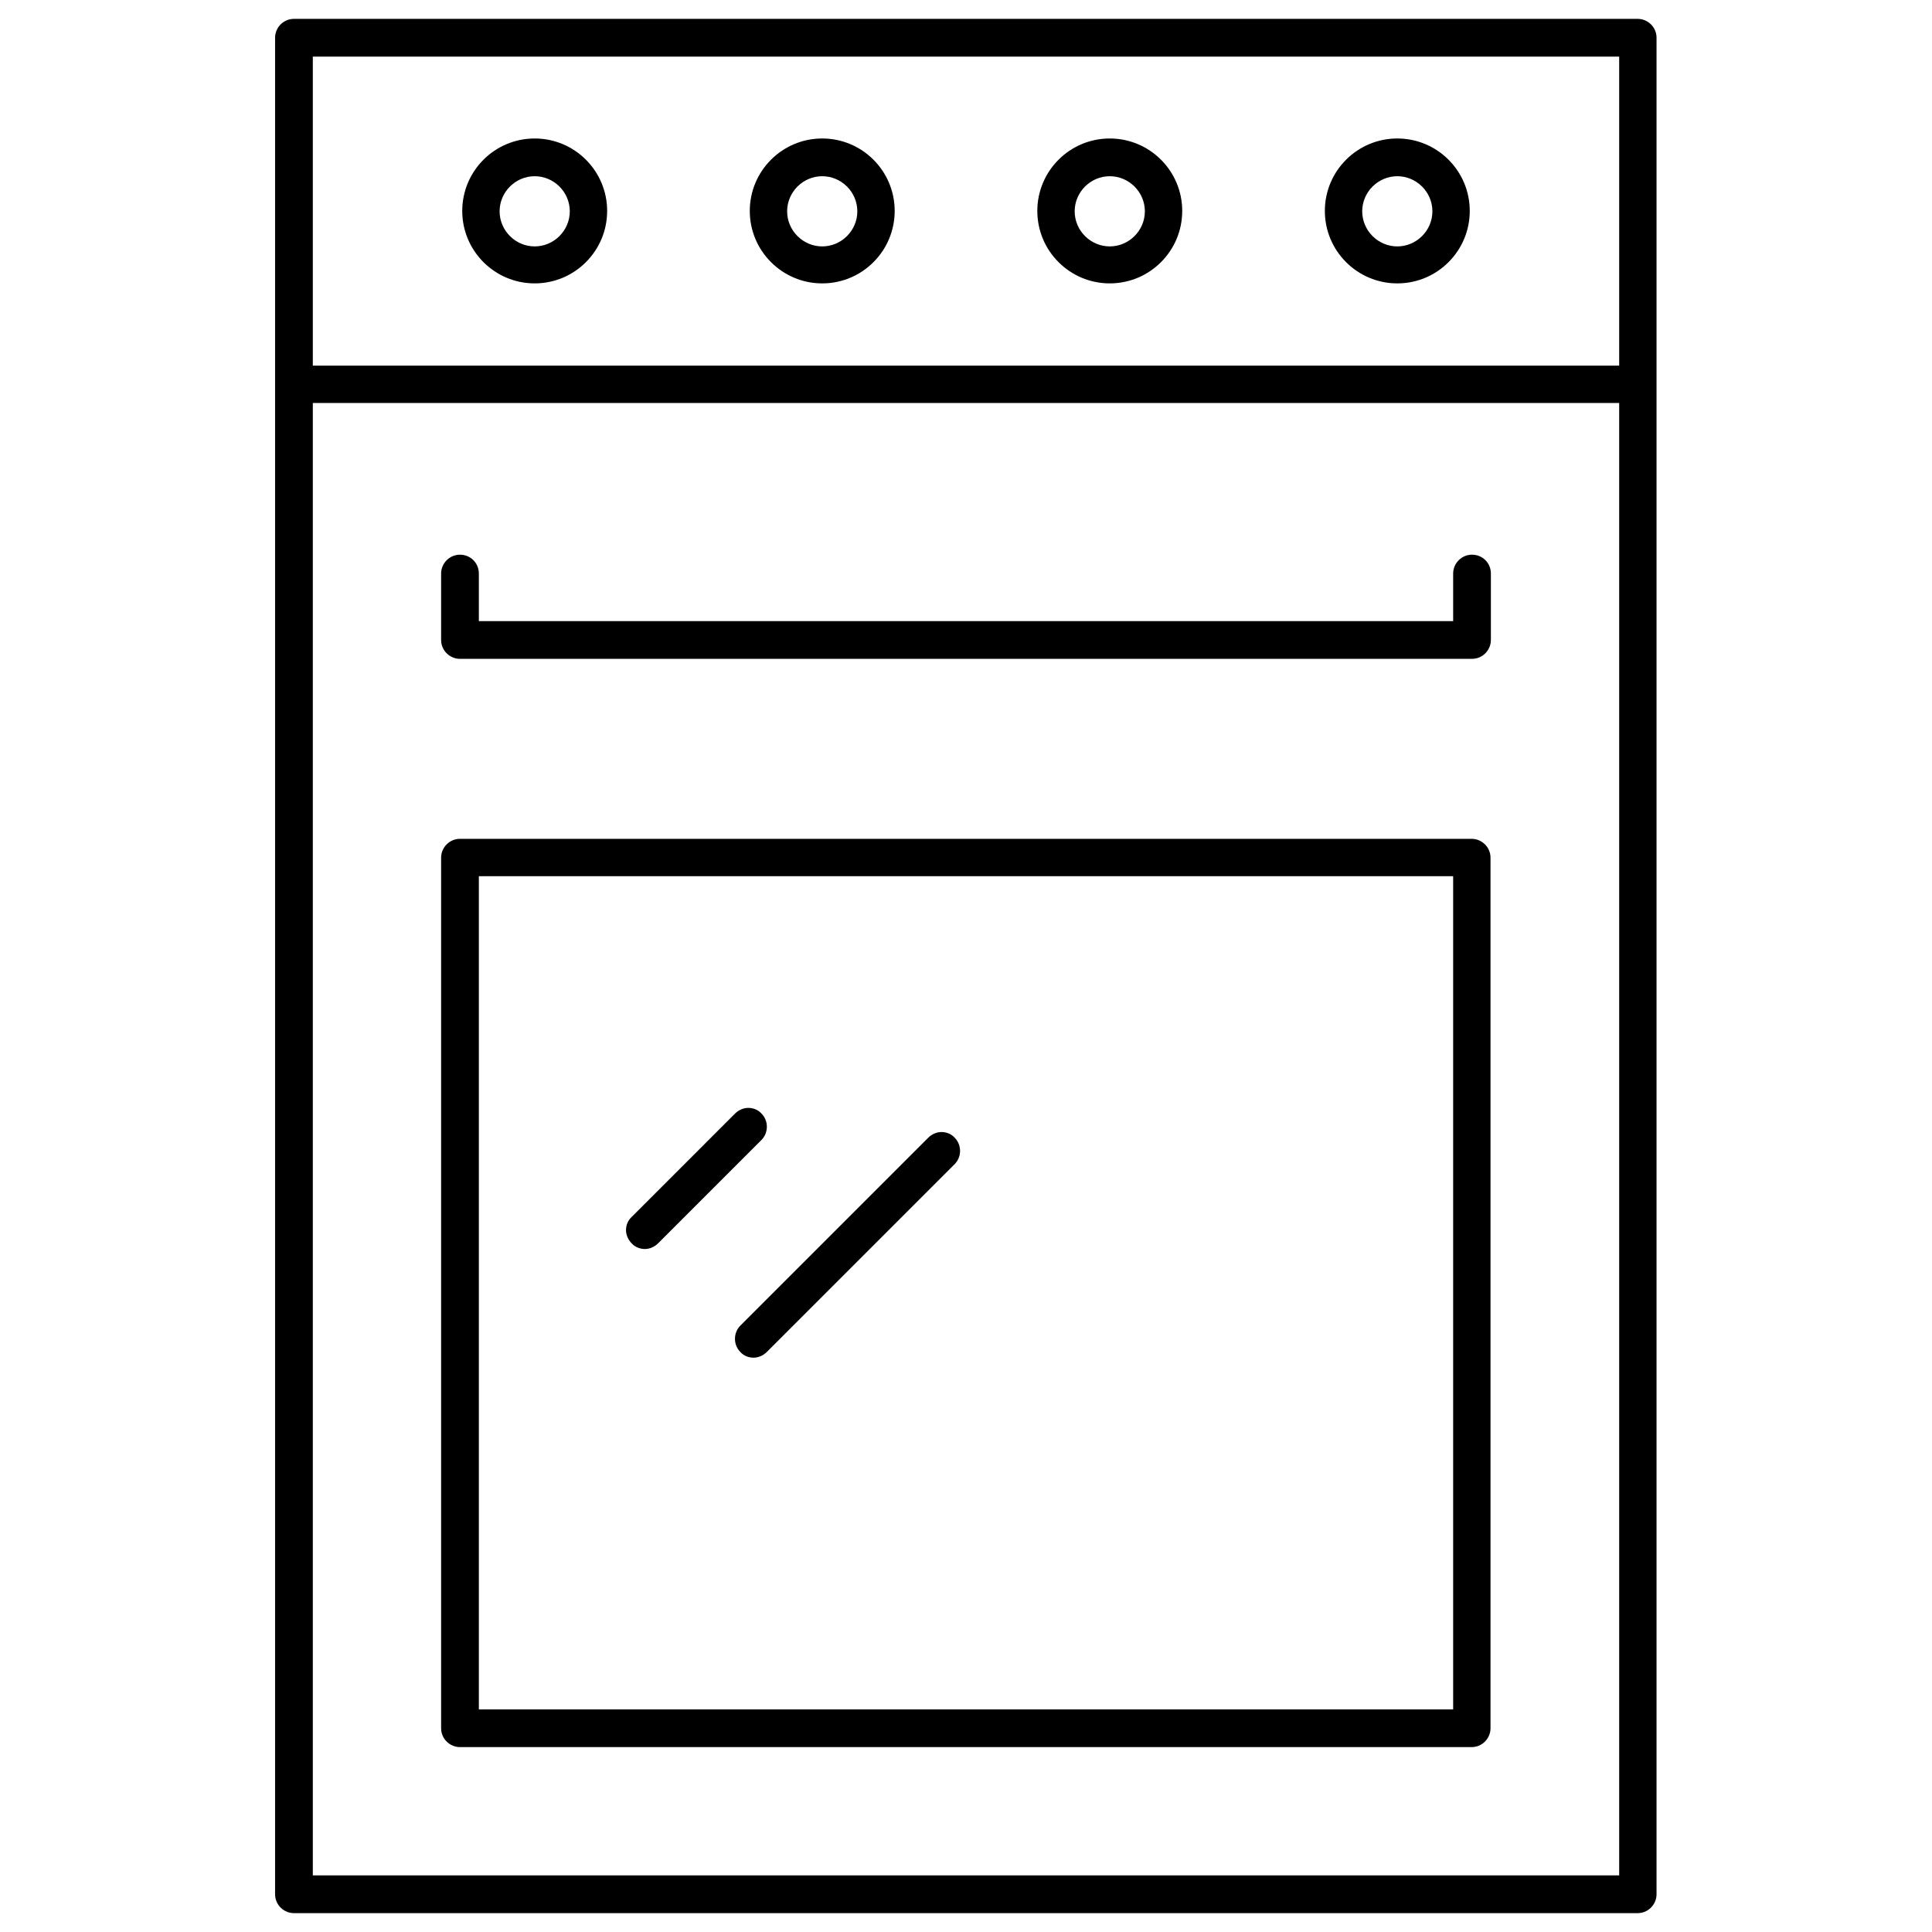
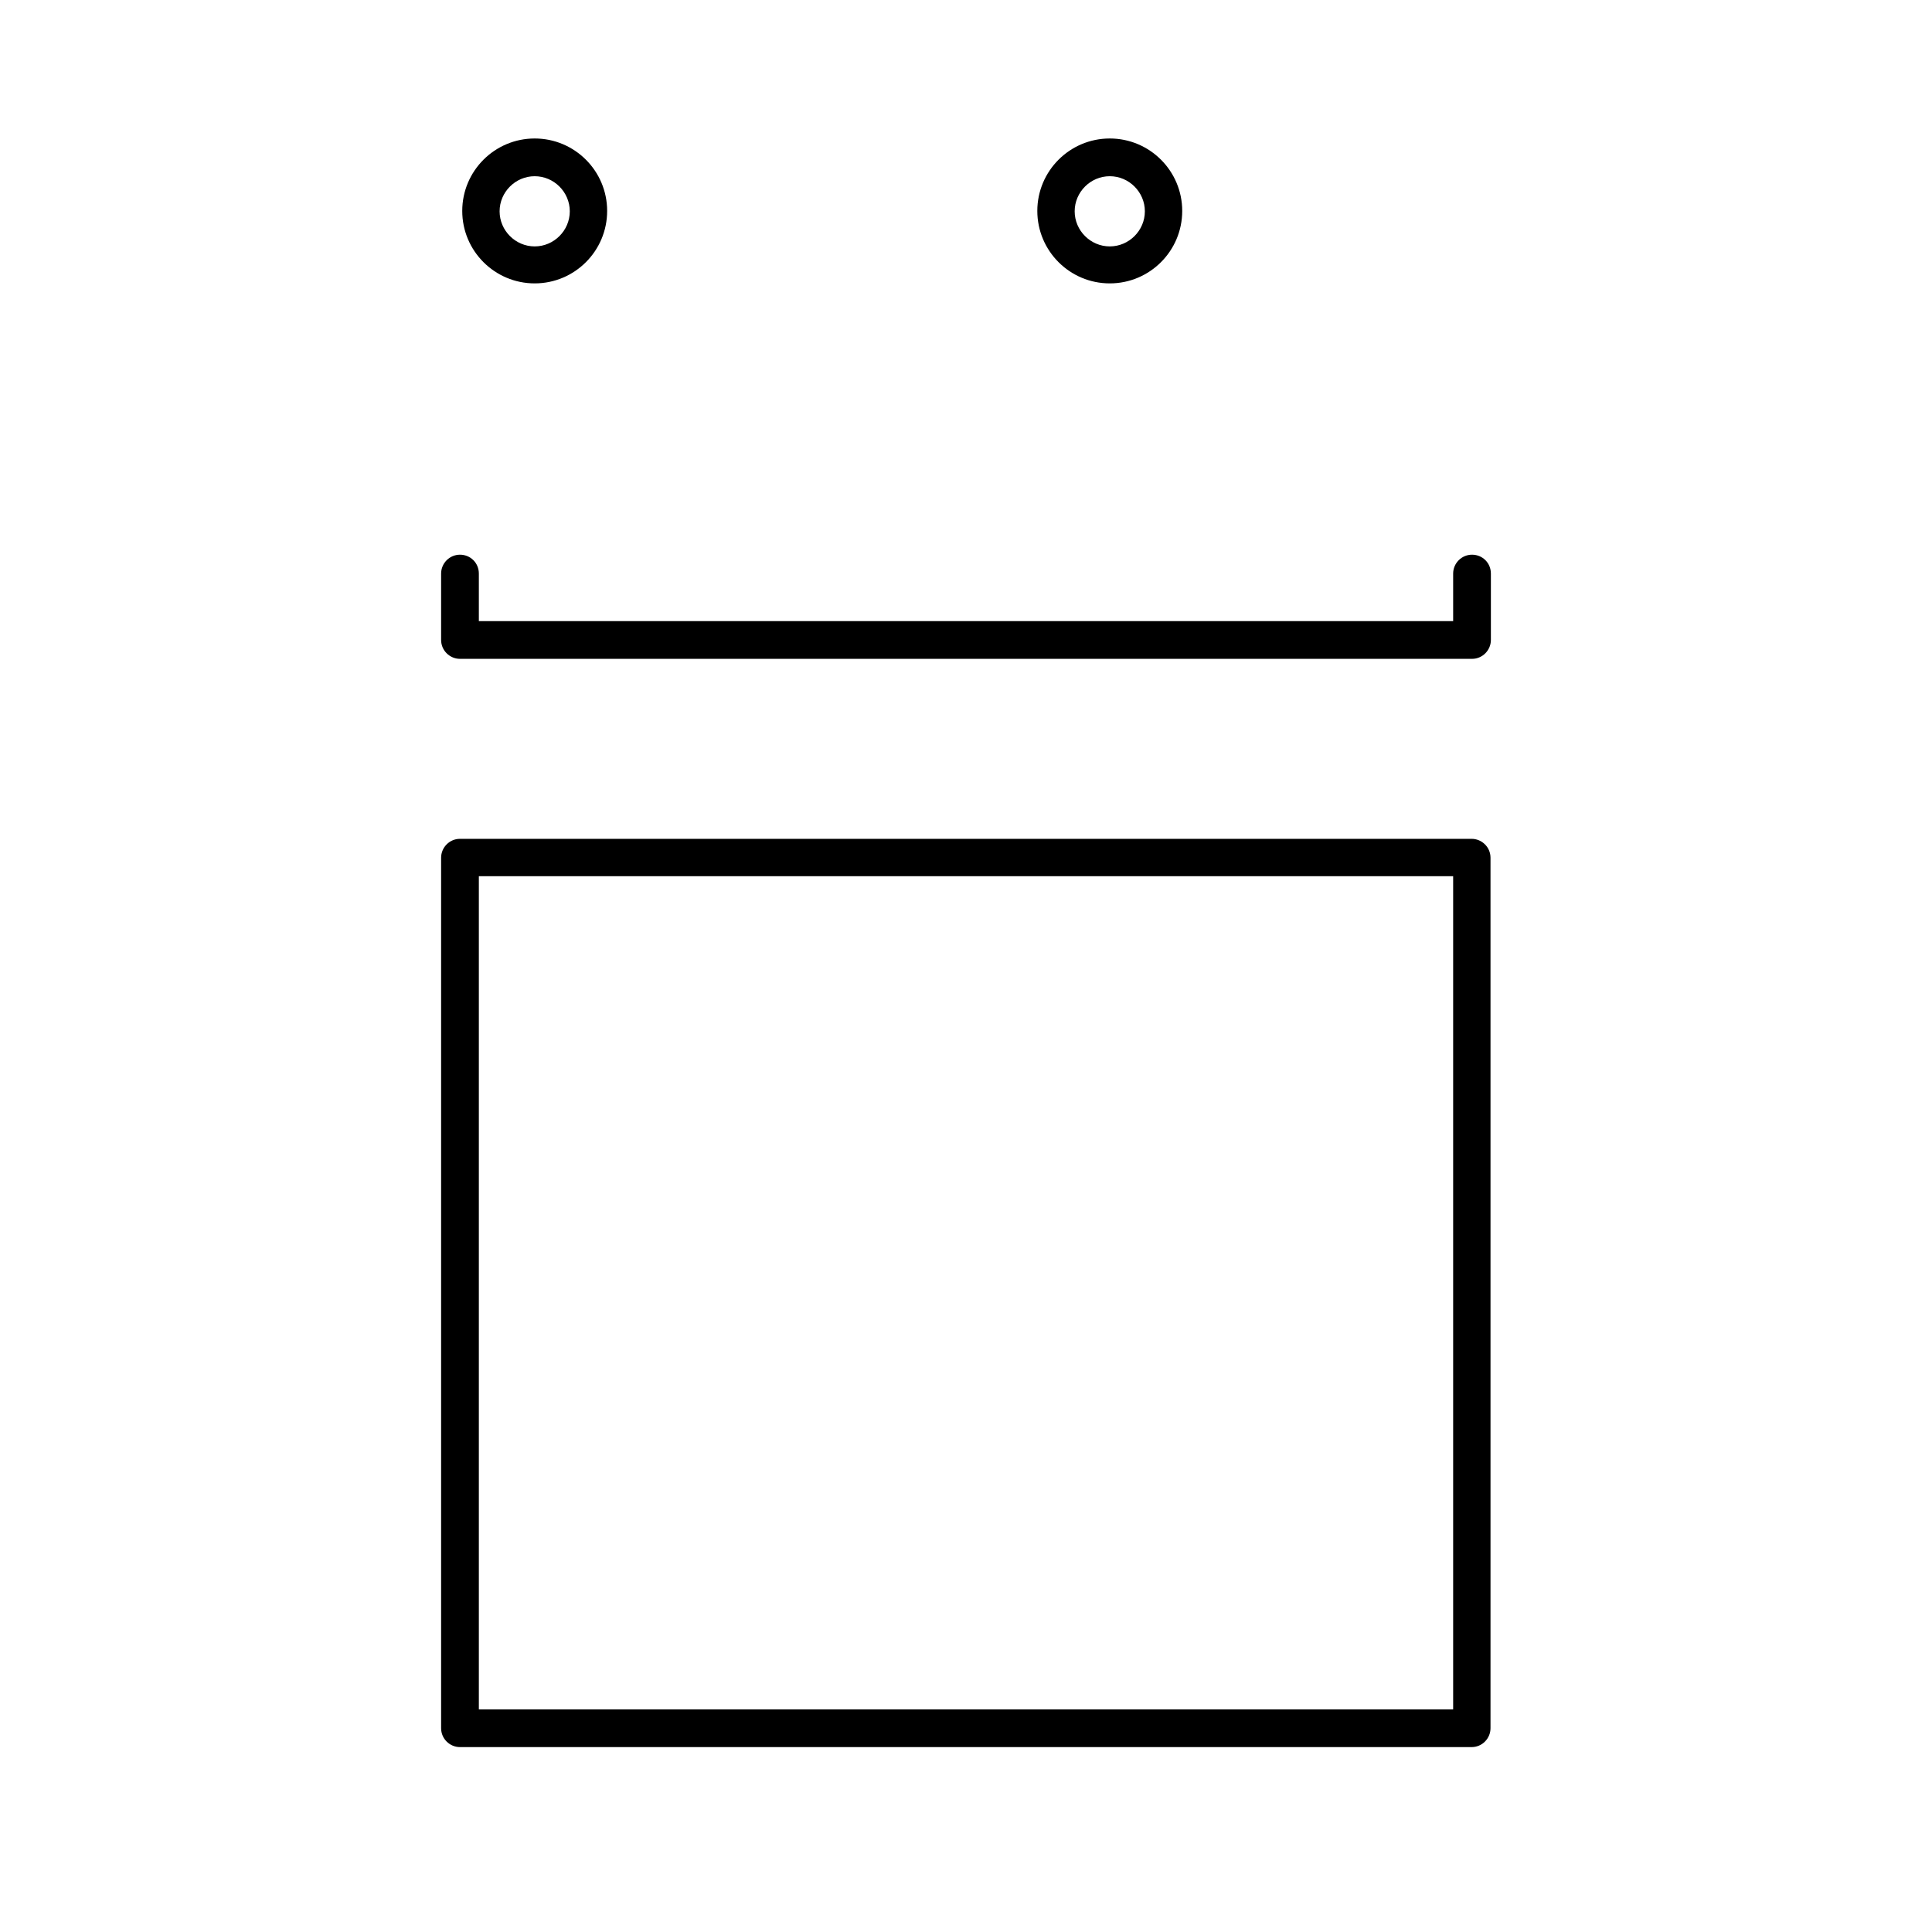
<svg xmlns="http://www.w3.org/2000/svg" id="Capa_1" viewBox="0 0 512 512">
  <path d="M121.9,463c-2.7,0-5-2.2-5-5v-230.7c0-2.7,2.2-5,5-5h268.1c2.7,0,5,2.2,5,5v230.7c0,2.7-2.2,5-5,5H121.9ZM126.9,453h258.2v-220.8H126.9v220.8Z" />
-   <path d="M77.9,507c-2.7,0-5-2.2-5-5V10c0-2.7,2.2-5,5-5h356.1c2.7,0,5,2.2,5,5v492c0,2.7-2.2,5-5,5H77.9ZM82.9,497h346.2V106.8H82.9v390.2ZM82.9,96.9h346.2V15H82.9v81.9Z" />
  <path d="M141.7,75.1c-10.6,0-19.2-8.6-19.2-19.2s8.6-19.2,19.2-19.2,19.2,8.6,19.2,19.2-8.6,19.2-19.2,19.2ZM141.7,46.7c-5.1,0-9.3,4.2-9.3,9.3s4.2,9.3,9.3,9.3,9.3-4.2,9.3-9.3-4.2-9.3-9.3-9.3Z" />
-   <path d="M217.9,75.1c-10.6,0-19.2-8.6-19.2-19.2s8.6-19.2,19.2-19.2,19.2,8.6,19.2,19.2-8.6,19.2-19.2,19.2ZM217.9,46.7c-5.1,0-9.3,4.2-9.3,9.3s4.2,9.3,9.3,9.3,9.3-4.2,9.3-9.3-4.2-9.3-9.3-9.3Z" />
  <path d="M294.1,75.1c-10.6,0-19.2-8.6-19.2-19.2s8.6-19.2,19.2-19.2,19.2,8.6,19.2,19.2-8.6,19.2-19.2,19.2ZM294.1,46.7c-5.1,0-9.3,4.2-9.3,9.3s4.2,9.3,9.3,9.3,9.3-4.2,9.3-9.3-4.2-9.3-9.3-9.3Z" />
-   <path d="M370.3,75.1c-10.6,0-19.2-8.6-19.2-19.2s8.6-19.2,19.2-19.2,19.2,8.6,19.2,19.2-8.6,19.2-19.2,19.2ZM370.3,46.7c-5.1,0-9.3,4.2-9.3,9.3s4.2,9.3,9.3,9.3,9.3-4.2,9.3-9.3-4.2-9.3-9.3-9.3Z" />
  <path d="M121.9,174.6c-2.7,0-5-2.2-5-5v-17.6c0-2.7,2.2-5,5-5s5,2.2,5,5v12.6h258.2v-12.6c0-2.7,2.2-5,5-5s5,2.2,5,5v17.6c0,2.7-2.2,5-5,5H121.9Z" />
-   <path d="M170.9,331c-1.3,0-2.6-.5-3.5-1.5-.9-.9-1.5-2.2-1.5-3.5s.5-2.6,1.5-3.5l27.4-27.4c.9-.9,2.2-1.5,3.5-1.5s2.6.5,3.5,1.5c1.9,1.9,1.9,5.1,0,7l-27.4,27.4c-.9.9-2.2,1.5-3.5,1.5Z" />
-   <path d="M199.7,359.8c-1.3,0-2.6-.5-3.5-1.5-1.9-1.9-1.9-5.1,0-7l49.8-49.8c.9-.9,2.2-1.5,3.5-1.5s2.6.5,3.5,1.5c1.9,1.9,1.9,5.1,0,7l-49.8,49.8c-.9.9-2.2,1.5-3.5,1.5Z" />
</svg>